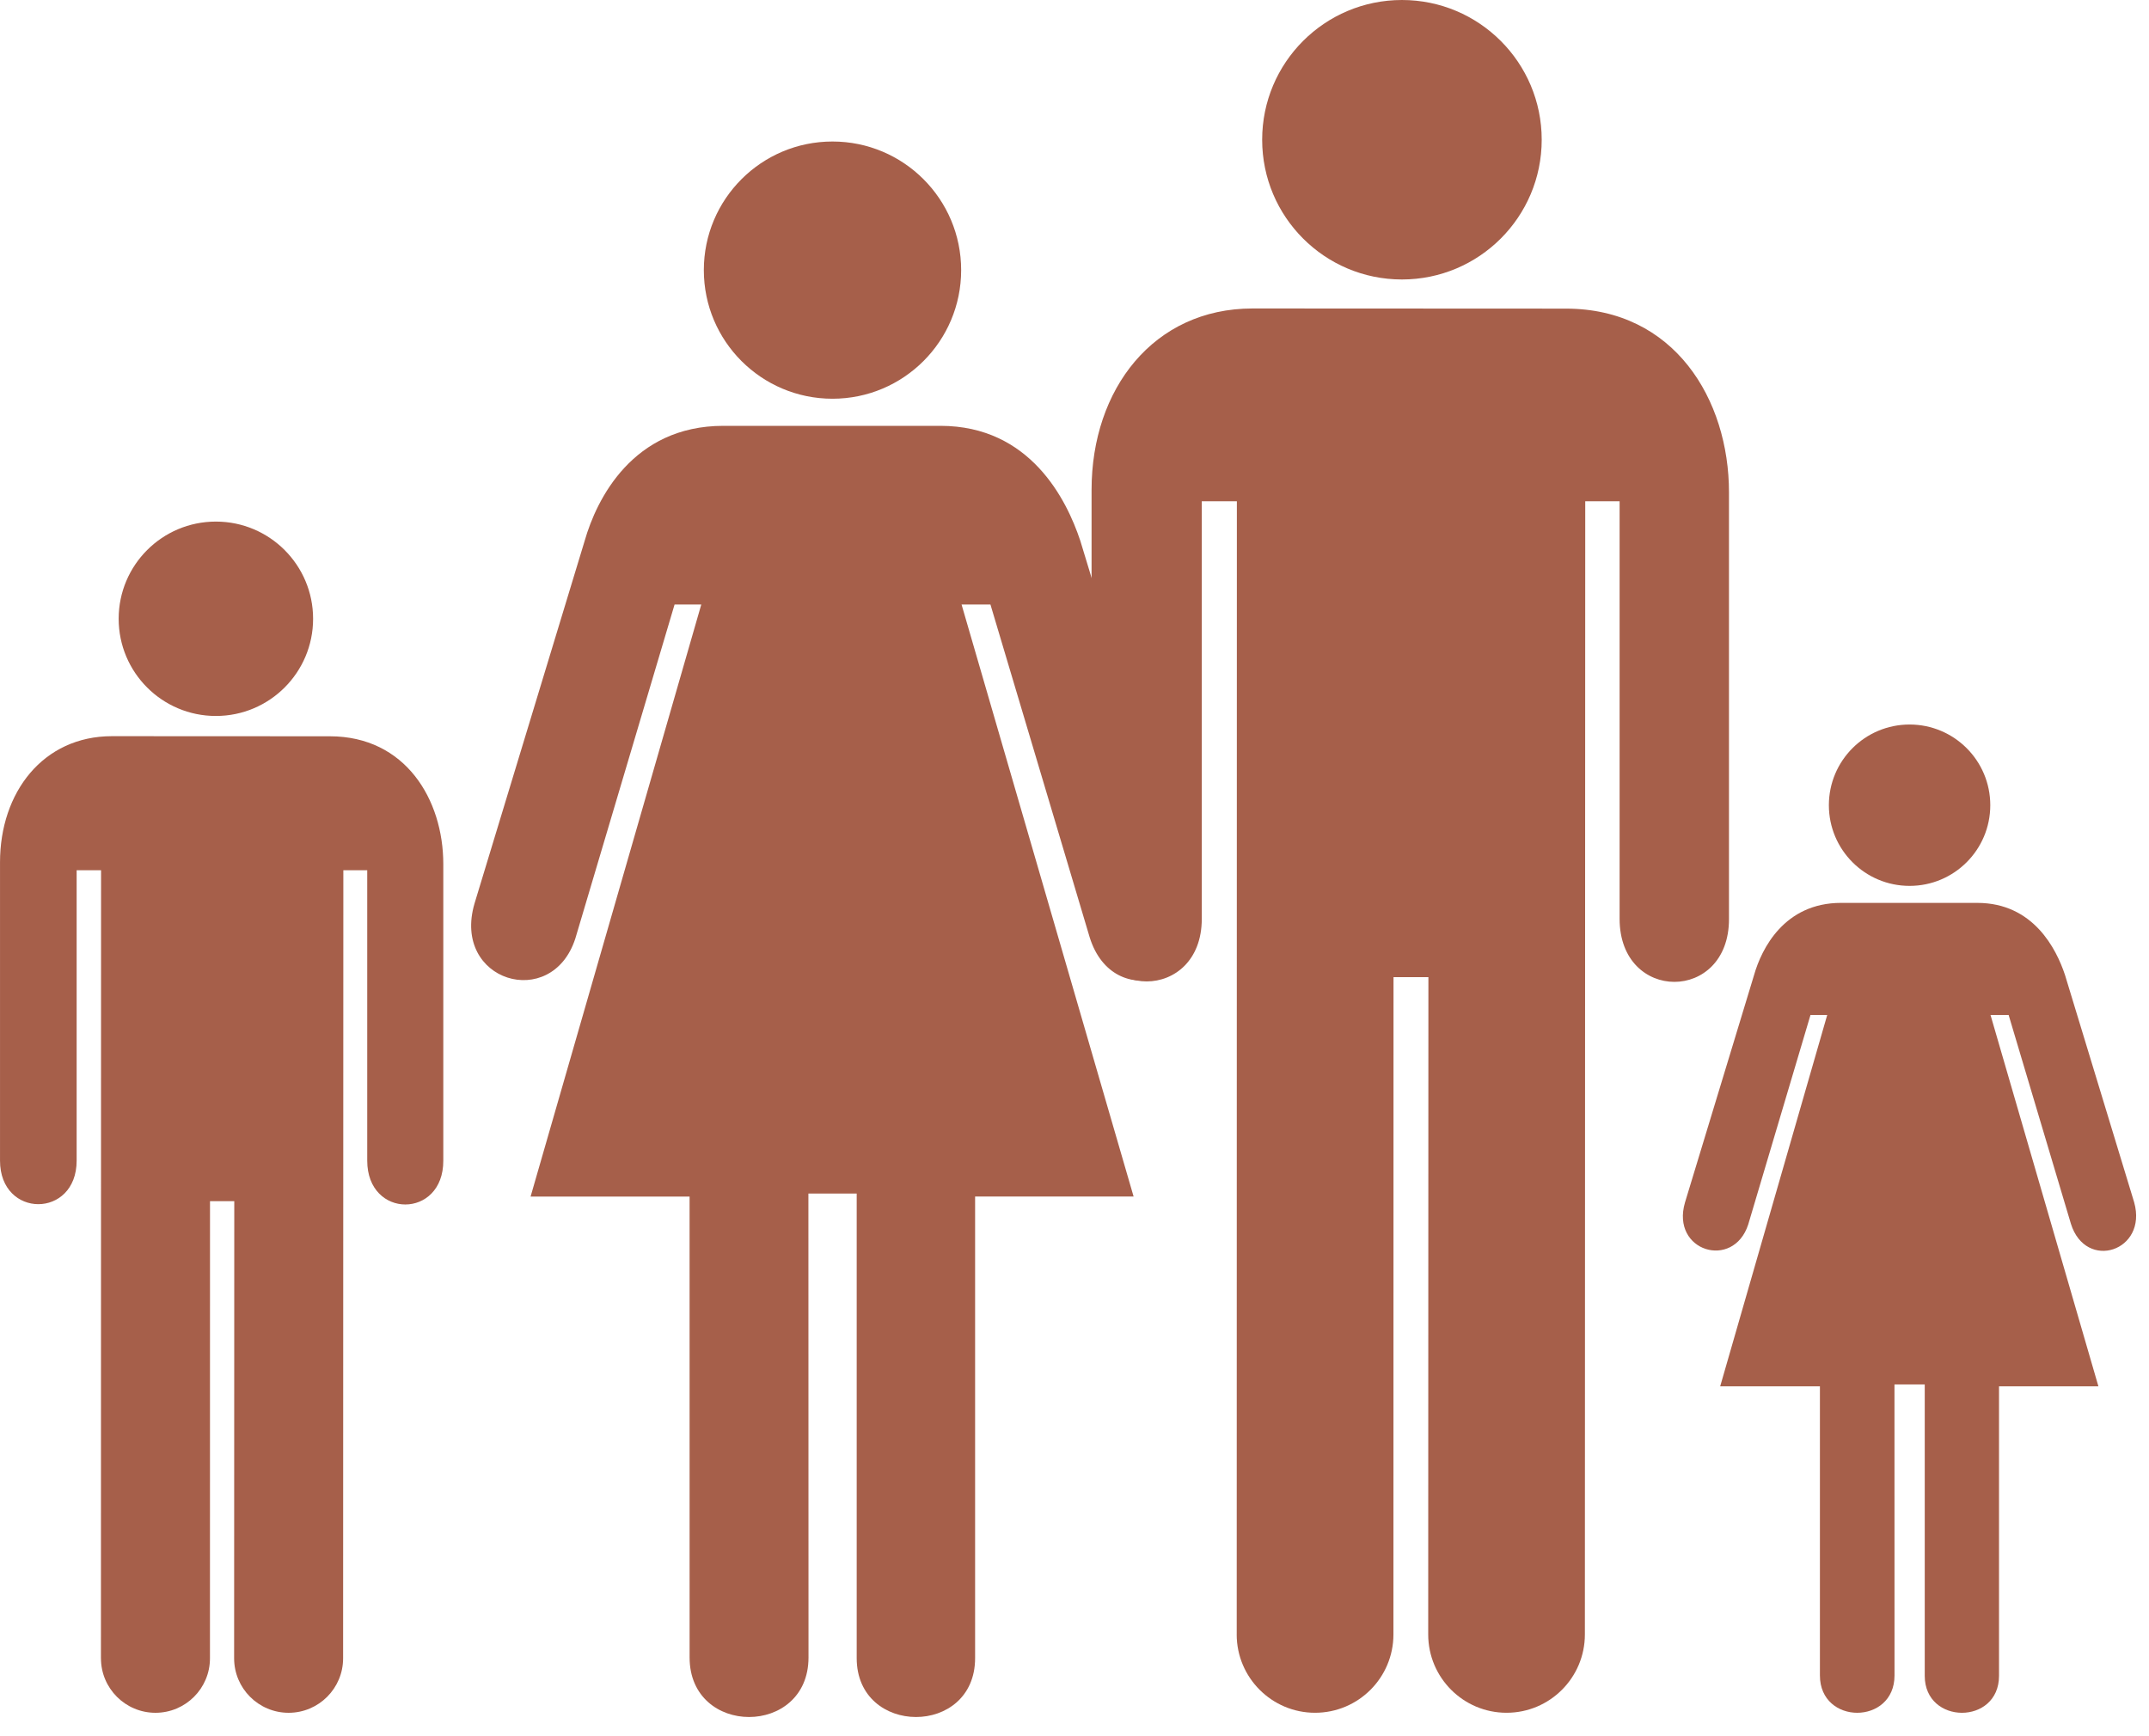
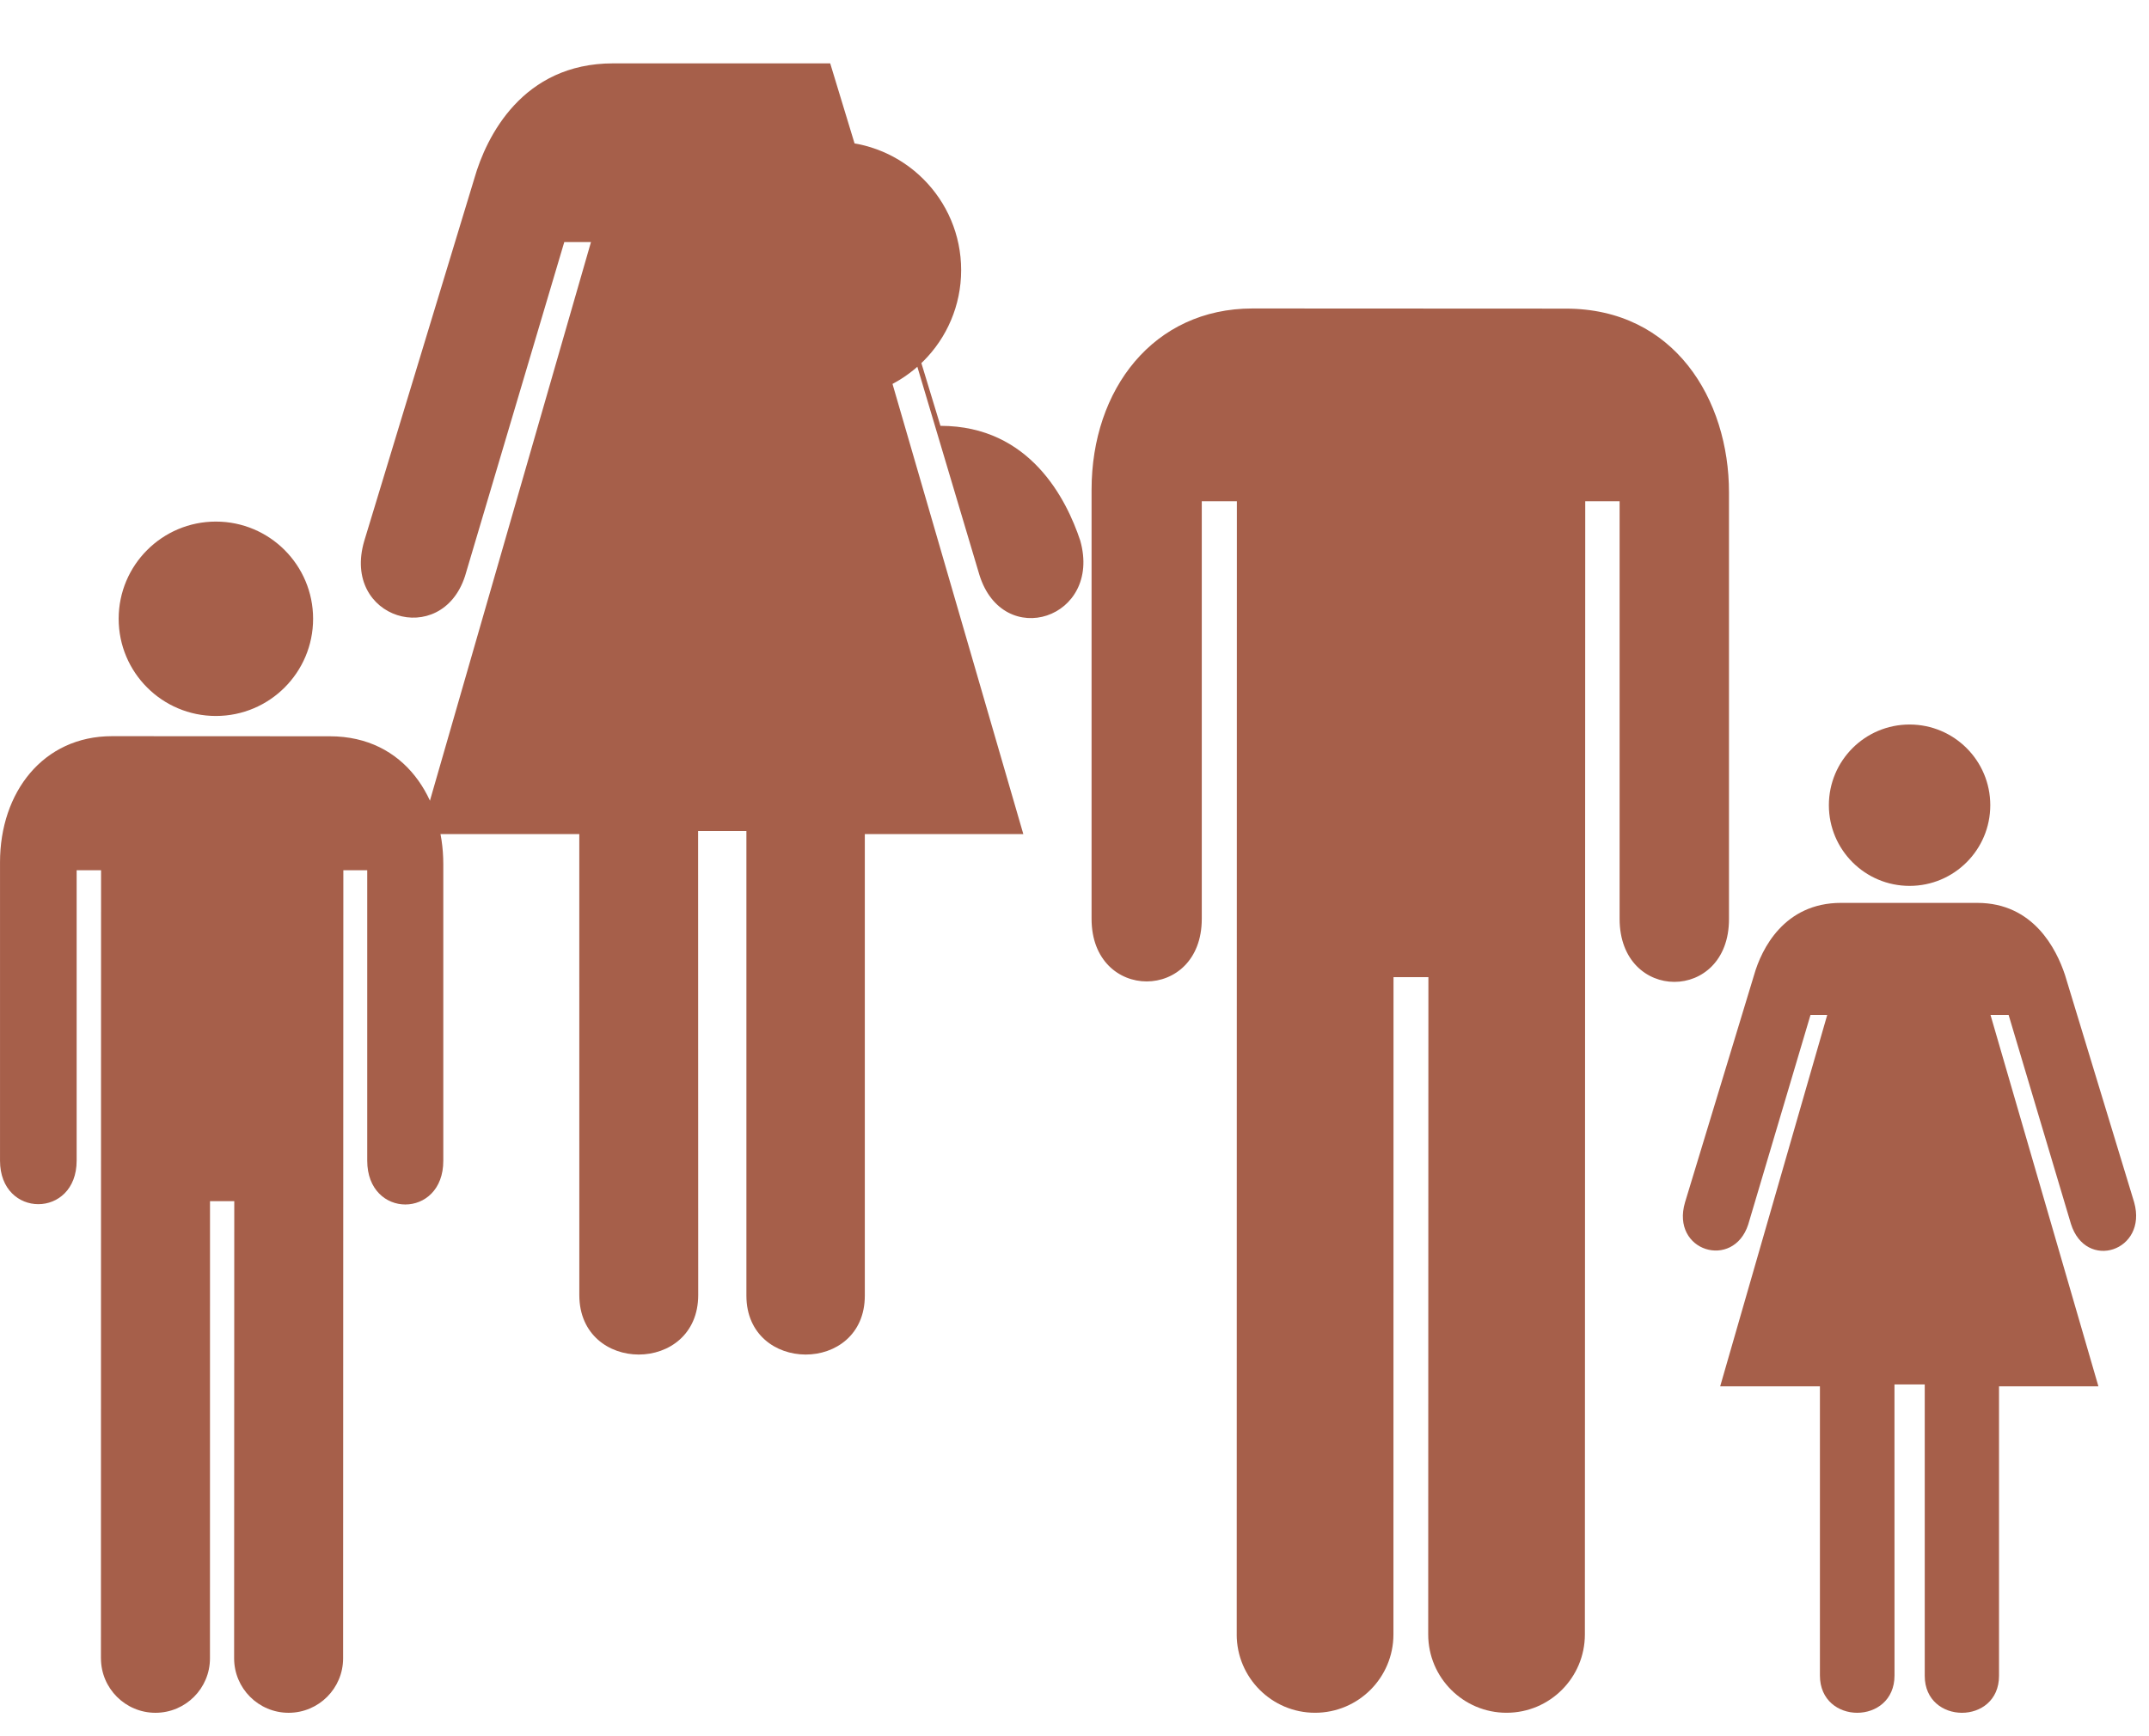
<svg xmlns="http://www.w3.org/2000/svg" clip-rule="evenodd" fill="#000000" fill-rule="evenodd" height="81.3" image-rendering="optimizeQuality" preserveAspectRatio="xMidYMid meet" shape-rendering="geometricPrecision" text-rendering="geometricPrecision" version="1" viewBox="0.0 0.0 100.6 81.3" width="100.6" zoomAndPan="magnify">
  <g fill="#a65f4a" id="change1_1">
-     <circle cx="65.628" cy="6.543" r="6.543" />
    <path d="M57.893 76.529c0,2.024 1.644,3.668 3.667,3.668 2.029,0 3.67,-1.644 3.67,-3.668l0.004 -30.776 1.633 0 -0.009 30.776c0,2.024 1.642,3.668 3.667,3.668 2.026,0 3.667,-1.644 3.667,-3.668l0.017 -53.057 1.609 0 0 19.552c0,3.934 5.132,3.934 5.12,0l0 -19.97c0,-4.344 -2.554,-8.603 -7.637,-8.603l-14.667 -0.007c-4.633,0 -7.535,3.778 -7.535,8.491l0 20.09c0,3.905 5.159,3.905 5.159,0l0 -19.553 1.643 0 -0.007 53.057z" />
-     <path d="M44.025 19.939c4.202,0 5.908,3.463 6.544,5.373l5.163 16.972c1.03,3.652 -3.614,5.164 -4.721,1.605l-4.646 -15.584 -1.352 0 8.054 27.721 -7.42 0 0 21.613c0,3.685 -5.543,3.667 -5.543,0l0 -21.754 -2.261 0 0.005 21.724c0,3.716 -5.566,3.716 -5.566,0l-0.001 -21.582 -7.443 0 7.99 -27.721 -1.25 0 -4.646 15.64c-1.107,3.409 -5.792,2.009 -4.718,-1.644l5.159 -16.99c0.553,-1.936 2.246,-5.373 6.488,-5.373l10.166 0.001z" />
+     <path d="M44.025 19.939c4.202,0 5.908,3.463 6.544,5.373c1.03,3.652 -3.614,5.164 -4.721,1.605l-4.646 -15.584 -1.352 0 8.054 27.721 -7.42 0 0 21.613c0,3.685 -5.543,3.667 -5.543,0l0 -21.754 -2.261 0 0.005 21.724c0,3.716 -5.566,3.716 -5.566,0l-0.001 -21.582 -7.443 0 7.99 -27.721 -1.25 0 -4.646 15.64c-1.107,3.409 -5.792,2.009 -4.718,-1.644l5.159 -16.99c0.553,-1.936 2.246,-5.373 6.488,-5.373l10.166 0.001z" />
    <ellipse cx="38.971" cy="12.648" rx="6.023" ry="6.022" />
    <path d="M92.561 42.276c2.636,0 3.706,2.172 4.105,3.37l3.239 10.648c0.646,2.289 -2.267,3.237 -2.961,1.006l-2.915 -9.776 -0.848 0 5.051 17.389 -4.653 0 0 13.555c0,2.313 -3.477,2.301 -3.477,0l0 -13.645 -1.417 0 0.002 13.627c0,2.33 -3.492,2.33 -3.492,0l0 -13.538 -4.669 0 5.011 -17.389 -0.783 0 -2.915 9.81c-0.694,2.138 -3.633,1.26 -2.96,-1.031l3.236 -10.657c0.346,-1.214 1.409,-3.37 4.07,-3.37l6.375 0z" />
    <circle cx="89.392" cy="37.702" r="3.778" />
    <circle cx="10.106" cy="28.973" r="4.551" />
    <path d="M4.726 77.647c0,1.408 1.144,2.551 2.551,2.551 1.411,0 2.552,-1.143 2.552,-2.551l0.002 -21.404 1.136 0 -0.007 21.404c0,1.408 1.142,2.551 2.551,2.551 1.409,0 2.551,-1.143 2.551,-2.551l0.011 -36.899 1.118 0 0 13.598c0,2.735 3.569,2.735 3.561,0l0 -13.888c0,-3.022 -1.775,-5.983 -5.311,-5.983l-10.2 -0.005c-3.222,0 -5.24,2.627 -5.24,5.905l0 13.971c0,2.716 3.587,2.716 3.587,0l0 -13.598 1.143 0 -0.006 36.899z" />
  </g>
</svg>